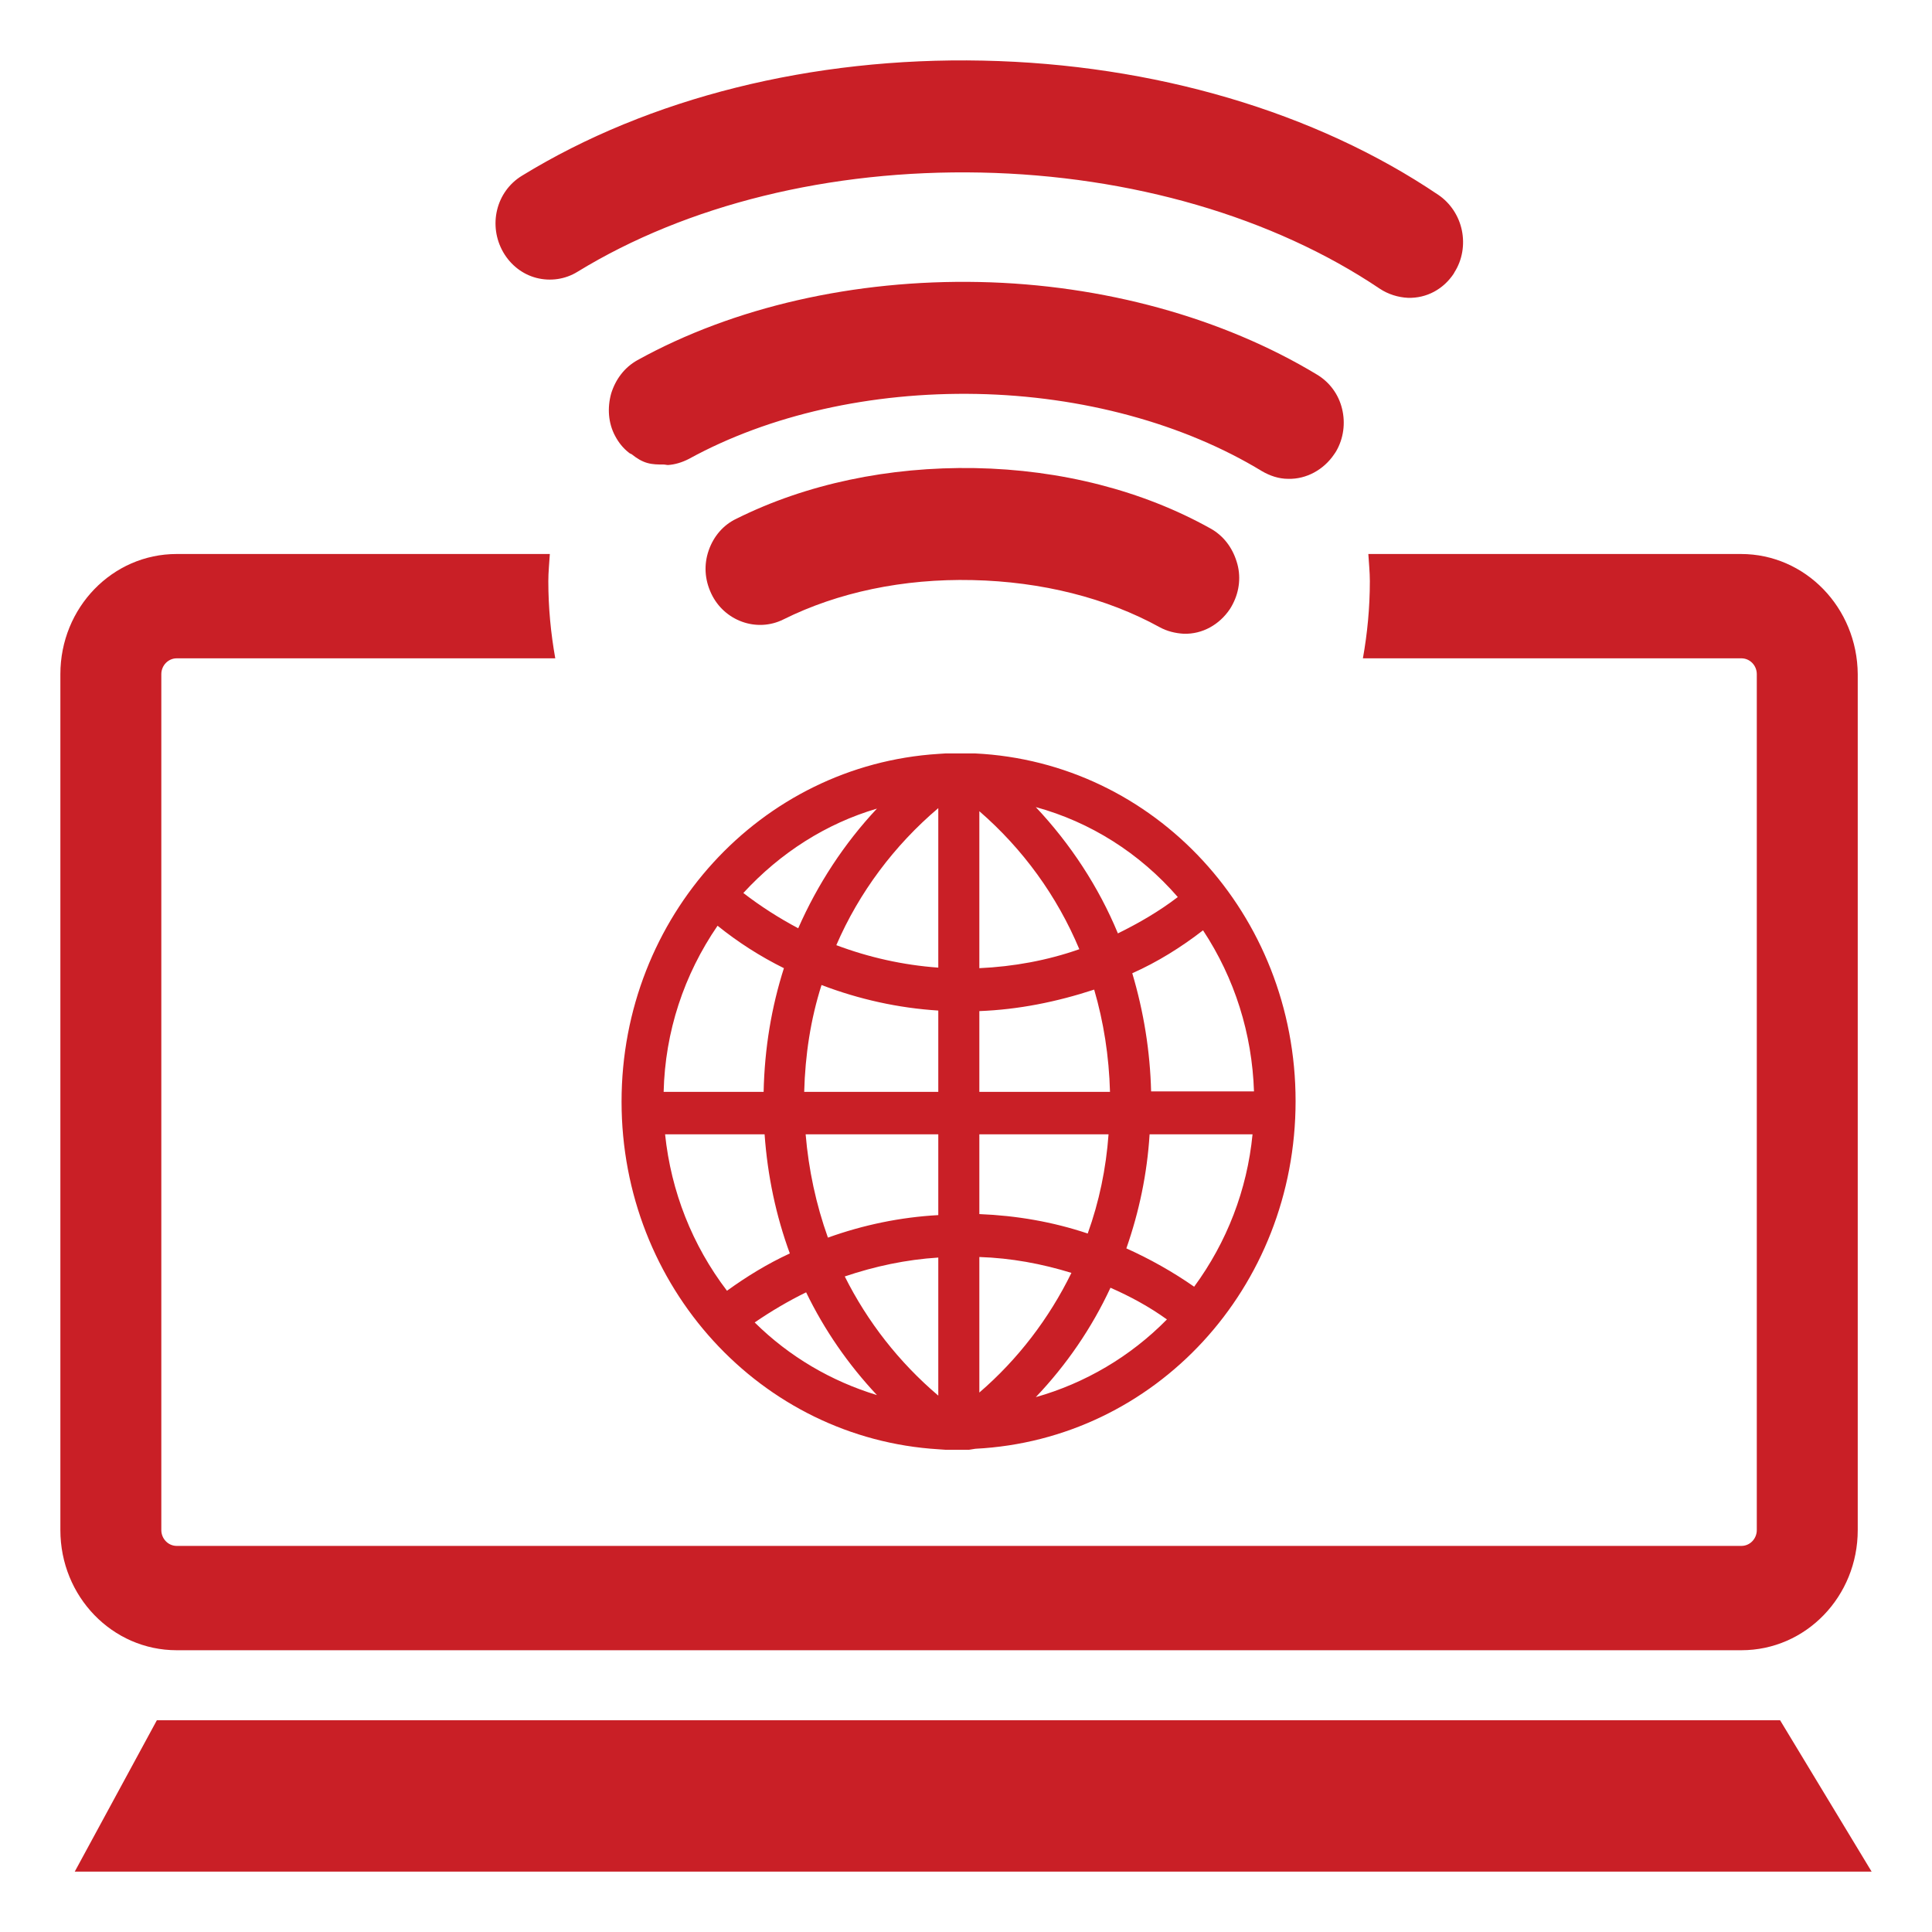
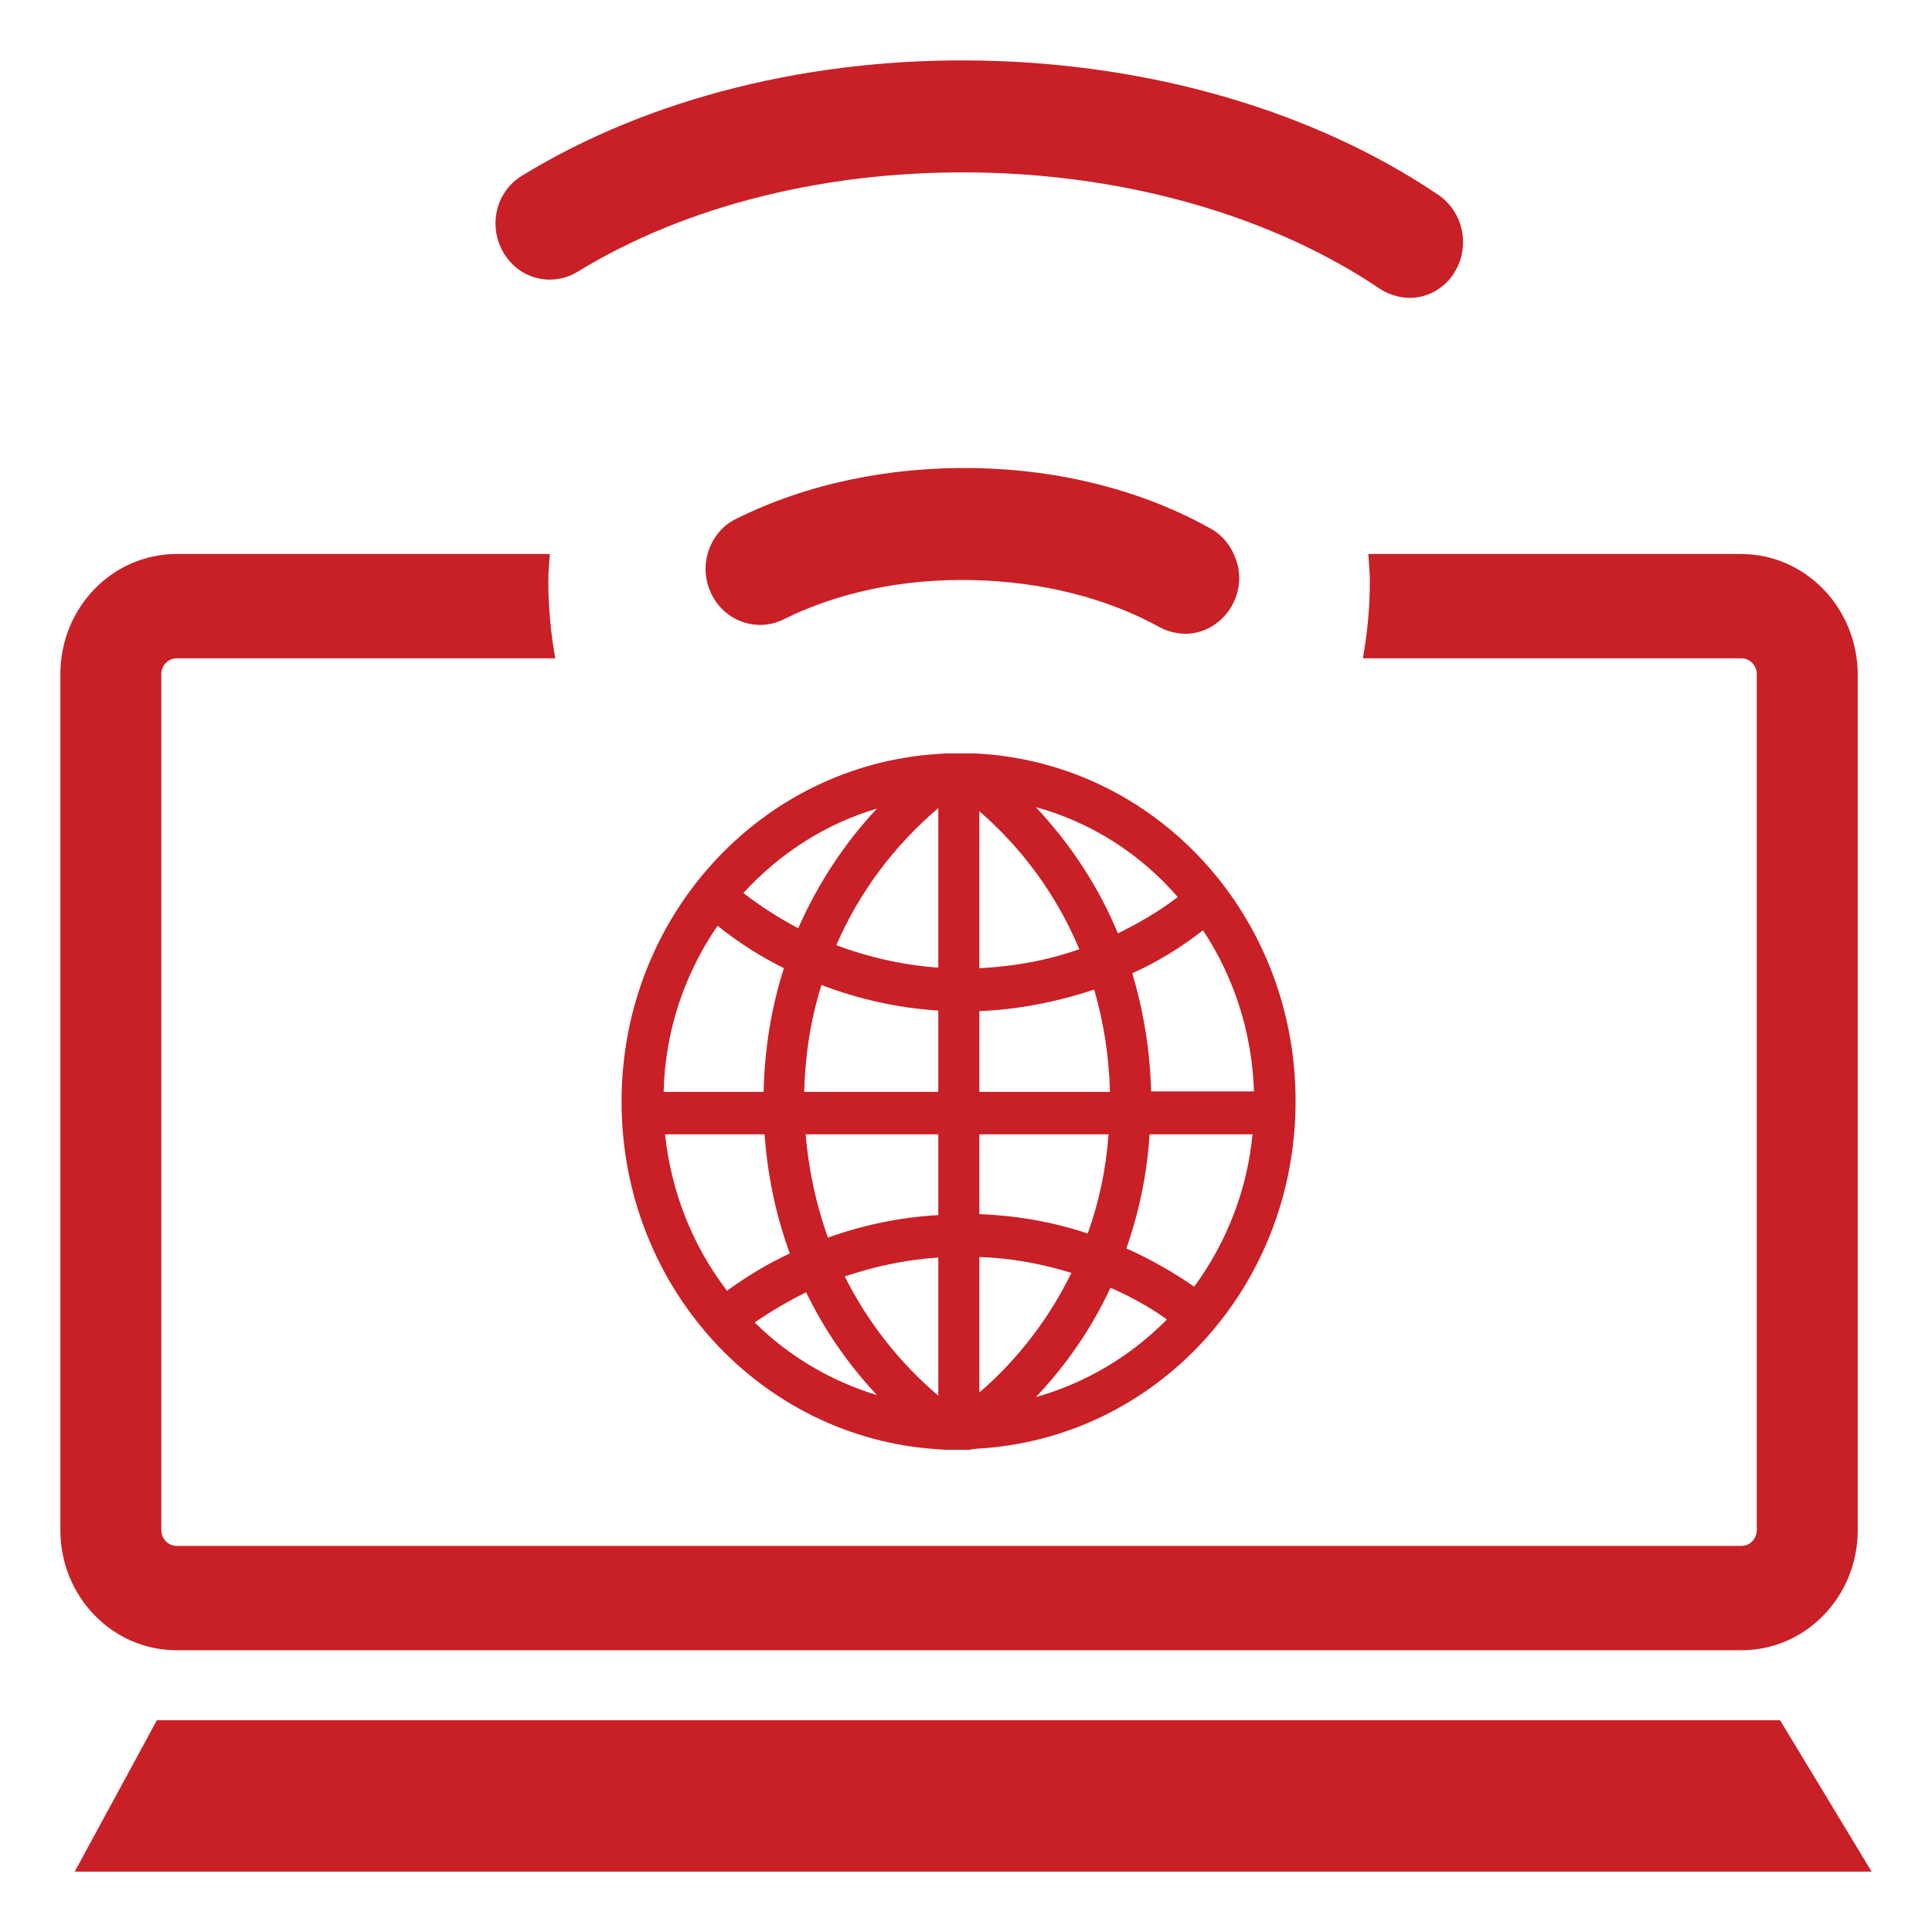
<svg xmlns="http://www.w3.org/2000/svg" width="32" height="32" viewBox="0 0 32 32" fill="none">
  <path d="M12.197 8.592C11.983 8.693 11.82 8.88 11.738 9.117C11.656 9.354 11.672 9.599 11.779 9.828C11.992 10.285 12.533 10.48 12.975 10.26C13.877 9.811 14.959 9.582 16.107 9.608C17.254 9.633 18.328 9.904 19.205 10.387C19.328 10.455 19.467 10.489 19.607 10.497C19.918 10.506 20.197 10.345 20.369 10.091C20.385 10.065 20.402 10.04 20.418 10.006C20.533 9.786 20.557 9.532 20.483 9.303C20.41 9.066 20.262 8.871 20.049 8.753C18.926 8.126 17.574 7.779 16.148 7.753C14.721 7.728 13.352 8.016 12.197 8.592Z" fill="#C91F26" />
-   <path d="M10.557 5.966C10.344 6.085 10.197 6.28 10.123 6.517C10.057 6.754 10.074 7.008 10.188 7.22C10.246 7.33 10.32 7.423 10.418 7.499C10.434 7.516 10.459 7.516 10.475 7.533C10.549 7.592 10.631 7.643 10.721 7.668C10.811 7.694 10.902 7.694 10.992 7.694C11.016 7.694 11.041 7.702 11.066 7.702C11.18 7.694 11.295 7.66 11.41 7.601C12.738 6.872 14.426 6.491 16.18 6.525C17.926 6.559 19.607 7.016 20.902 7.804C21.033 7.88 21.18 7.931 21.336 7.931C21.639 7.939 21.926 7.779 22.098 7.524C22.107 7.508 22.123 7.491 22.131 7.474C22.254 7.262 22.287 7.008 22.229 6.771C22.172 6.534 22.024 6.33 21.811 6.203C20.254 5.263 18.27 4.713 16.221 4.671C14.156 4.628 12.148 5.085 10.557 5.966Z" fill="#C91F26" />
  <path d="M16.279 1.004C13.451 0.944 10.746 1.622 8.648 2.909C8.213 3.172 8.082 3.739 8.336 4.179C8.459 4.391 8.656 4.544 8.885 4.603C9.115 4.662 9.361 4.628 9.566 4.501C11.377 3.392 13.746 2.807 16.246 2.858C18.738 2.909 21.09 3.595 22.852 4.781C22.992 4.874 23.156 4.925 23.32 4.933C23.631 4.942 23.91 4.789 24.082 4.527C24.082 4.518 24.09 4.518 24.09 4.51C24.221 4.306 24.262 4.052 24.213 3.815C24.164 3.578 24.025 3.366 23.828 3.231C21.787 1.85 19.107 1.063 16.279 1.004Z" fill="#C91F26" />
  <path d="M29.484 28.493H2.598L1.238 31H31L29.484 28.493Z" fill="#C91F26" />
  <path d="M16.082 12.707C16.074 12.699 16.066 12.699 16.066 12.691L16.057 12.707C16 12.707 15.943 12.699 15.885 12.699C15.803 12.699 15.729 12.699 15.656 12.707L15.648 12.691C15.639 12.699 15.631 12.699 15.623 12.707C12.787 12.851 10.516 15.282 10.516 18.254C10.516 21.227 12.787 23.657 15.623 23.802C15.631 23.81 15.639 23.81 15.648 23.818L15.656 23.802C15.729 23.802 15.812 23.81 15.885 23.81C15.943 23.81 16 23.81 16.057 23.802L16.066 23.818C16.074 23.81 16.082 23.81 16.082 23.802C18.951 23.691 21.246 21.244 21.246 18.254C21.254 15.265 18.951 12.818 16.082 12.707ZM15.221 13.021C14.377 13.741 13.729 14.647 13.328 15.663C12.861 15.443 12.418 15.163 12.008 14.816C12.812 13.851 13.943 13.19 15.221 13.021ZM10.779 18.254C10.779 17.043 11.18 15.925 11.844 15.036C12.279 15.4 12.746 15.697 13.238 15.925C12.984 16.654 12.844 17.441 12.844 18.254C12.844 18.271 12.844 18.288 12.844 18.305H10.779C10.779 18.288 10.779 18.271 10.779 18.254ZM10.787 18.576H12.852C12.885 19.381 13.057 20.16 13.344 20.871C12.869 21.083 12.418 21.346 12 21.676C11.303 20.829 10.852 19.753 10.787 18.576ZM12.18 21.879C12.574 21.574 13.008 21.32 13.451 21.125C13.852 22.023 14.459 22.828 15.221 23.48C14.033 23.319 12.967 22.743 12.18 21.879ZM15.746 23.522C15.729 23.522 15.721 23.522 15.705 23.522C14.82 22.861 14.139 21.998 13.697 21.024C14.352 20.77 15.049 20.626 15.746 20.6V23.522ZM15.746 20.329C15.008 20.355 14.279 20.499 13.59 20.77C13.312 20.084 13.156 19.347 13.115 18.576H15.746V20.329ZM15.746 18.297H13.107C13.107 18.28 13.107 18.263 13.107 18.246C13.107 17.467 13.238 16.722 13.475 16.027C14.205 16.332 14.967 16.501 15.746 16.527V18.297ZM15.746 16.256C15.008 16.23 14.271 16.07 13.574 15.773C14.008 14.672 14.738 13.707 15.705 12.978C15.721 12.978 15.729 12.978 15.746 12.978V16.256ZM16.016 12.995C17 13.741 17.73 14.723 18.164 15.849C17.475 16.112 16.746 16.247 16.016 16.256V12.995ZM16.016 16.535C16.77 16.527 17.533 16.383 18.254 16.112C18.475 16.789 18.598 17.509 18.598 18.254C18.598 18.271 18.598 18.288 18.598 18.297H16.016V16.535ZM16.016 18.576H18.59C18.557 19.322 18.402 20.041 18.148 20.702C17.459 20.456 16.738 20.329 16.025 20.321V18.576H16.016ZM16.016 23.505V20.592C16.705 20.6 17.385 20.719 18.041 20.948C17.598 21.955 16.91 22.828 16.016 23.505ZM16.467 23.488C17.262 22.811 17.877 21.981 18.287 21.049C18.762 21.244 19.221 21.498 19.639 21.811C18.836 22.726 17.721 23.344 16.467 23.488ZM19.82 21.6C19.369 21.261 18.893 20.998 18.393 20.795C18.664 20.101 18.82 19.347 18.852 18.568H20.975C20.91 19.72 20.484 20.77 19.82 21.6ZM20.984 18.254C20.984 18.271 20.984 18.28 20.984 18.297H18.861C18.861 18.28 18.861 18.263 18.861 18.254C18.861 17.475 18.738 16.713 18.5 16.01C19.025 15.782 19.516 15.485 19.984 15.113C20.615 15.985 20.984 17.077 20.984 18.254ZM18.41 15.748C18.008 14.689 17.352 13.758 16.475 13.012C17.82 13.173 19 13.868 19.82 14.892C19.377 15.248 18.902 15.527 18.41 15.748Z" fill="#C91F26" />
  <path d="M16.049 24.013H15.959C15.893 24.013 15.82 24.013 15.746 24.013H15.664L15.549 24.005C12.598 23.827 10.295 21.312 10.295 18.246C10.295 15.18 12.598 12.674 15.541 12.487L15.664 12.479H15.729C15.779 12.479 15.828 12.479 15.877 12.479H16.148C19.131 12.623 21.459 15.146 21.459 18.238C21.459 21.329 19.139 23.844 16.156 23.996L16.049 24.013ZM18.393 21.329C18.082 21.998 17.664 22.607 17.156 23.141C17.967 22.912 18.721 22.472 19.328 21.854C19.033 21.642 18.721 21.473 18.393 21.329ZM13.992 21.142C14.369 21.896 14.893 22.565 15.541 23.116V20.829C15.008 20.863 14.492 20.973 13.992 21.142ZM12.5 21.904C13.074 22.472 13.771 22.878 14.525 23.107C14.049 22.599 13.656 22.032 13.352 21.405C13.057 21.549 12.771 21.718 12.5 21.904ZM16.221 20.82V23.065C16.861 22.514 17.377 21.837 17.746 21.083C17.254 20.931 16.746 20.837 16.221 20.82ZM11.016 18.788C11.115 19.736 11.467 20.626 12.041 21.379C12.369 21.142 12.713 20.931 13.082 20.761C12.852 20.134 12.713 19.474 12.664 18.788H11.016ZM18.656 20.677C19.049 20.854 19.426 21.066 19.779 21.312C20.32 20.575 20.656 19.711 20.746 18.788H19.041C19 19.44 18.869 20.067 18.656 20.677ZM13.344 18.788C13.393 19.372 13.516 19.948 13.713 20.499C14.303 20.287 14.918 20.16 15.541 20.126V18.788H13.344ZM16.221 20.109C16.836 20.134 17.434 20.236 18.016 20.431C18.205 19.906 18.32 19.355 18.361 18.788H16.221V20.109ZM11.885 15.333C11.328 16.146 11.016 17.086 10.992 18.085H12.648C12.664 17.357 12.779 16.679 12.984 16.036C12.59 15.841 12.221 15.604 11.885 15.333ZM13.607 16.315C13.426 16.883 13.336 17.475 13.32 18.085H15.541V16.738C14.877 16.696 14.229 16.552 13.607 16.315ZM16.221 16.747V18.085H18.385C18.369 17.492 18.279 16.925 18.123 16.391C17.5 16.595 16.869 16.722 16.221 16.747ZM18.754 16.12C18.943 16.756 19.049 17.408 19.066 18.077H20.77C20.738 17.12 20.451 16.205 19.926 15.409C19.566 15.688 19.172 15.934 18.754 16.12ZM16.221 13.436V16.036C16.787 16.01 17.344 15.909 17.877 15.722C17.508 14.841 16.943 14.062 16.221 13.436ZM13.852 15.655C14.393 15.858 14.959 15.985 15.541 16.027V13.385C14.812 14.003 14.229 14.782 13.852 15.655ZM17.156 13.368C17.73 13.978 18.197 14.689 18.516 15.46C18.861 15.29 19.197 15.096 19.508 14.858C18.877 14.13 18.057 13.614 17.156 13.368ZM12.312 14.791C12.598 15.011 12.902 15.206 13.221 15.375C13.541 14.647 13.984 13.969 14.525 13.393C13.688 13.639 12.926 14.122 12.312 14.791Z" fill="#C91F26" />
  <path d="M28.836 9.176H22.664C22.672 9.32 22.689 9.472 22.689 9.625C22.689 10.065 22.648 10.489 22.574 10.904H28.844C28.984 10.904 29.098 11.022 29.098 11.166V25.343C29.098 25.487 28.984 25.605 28.844 25.605H2.926C2.787 25.605 2.672 25.487 2.672 25.343V11.166C2.672 11.022 2.787 10.904 2.926 10.904H9.197C9.123 10.489 9.082 10.065 9.082 9.625C9.082 9.472 9.098 9.328 9.107 9.176H2.926C1.861 9.176 1 10.065 1 11.166V25.343C1 26.444 1.861 27.333 2.926 27.333H28.844C29.91 27.333 30.77 26.444 30.77 25.343V11.166C30.762 10.065 29.902 9.176 28.836 9.176Z" fill="#C91F26" />
</svg>